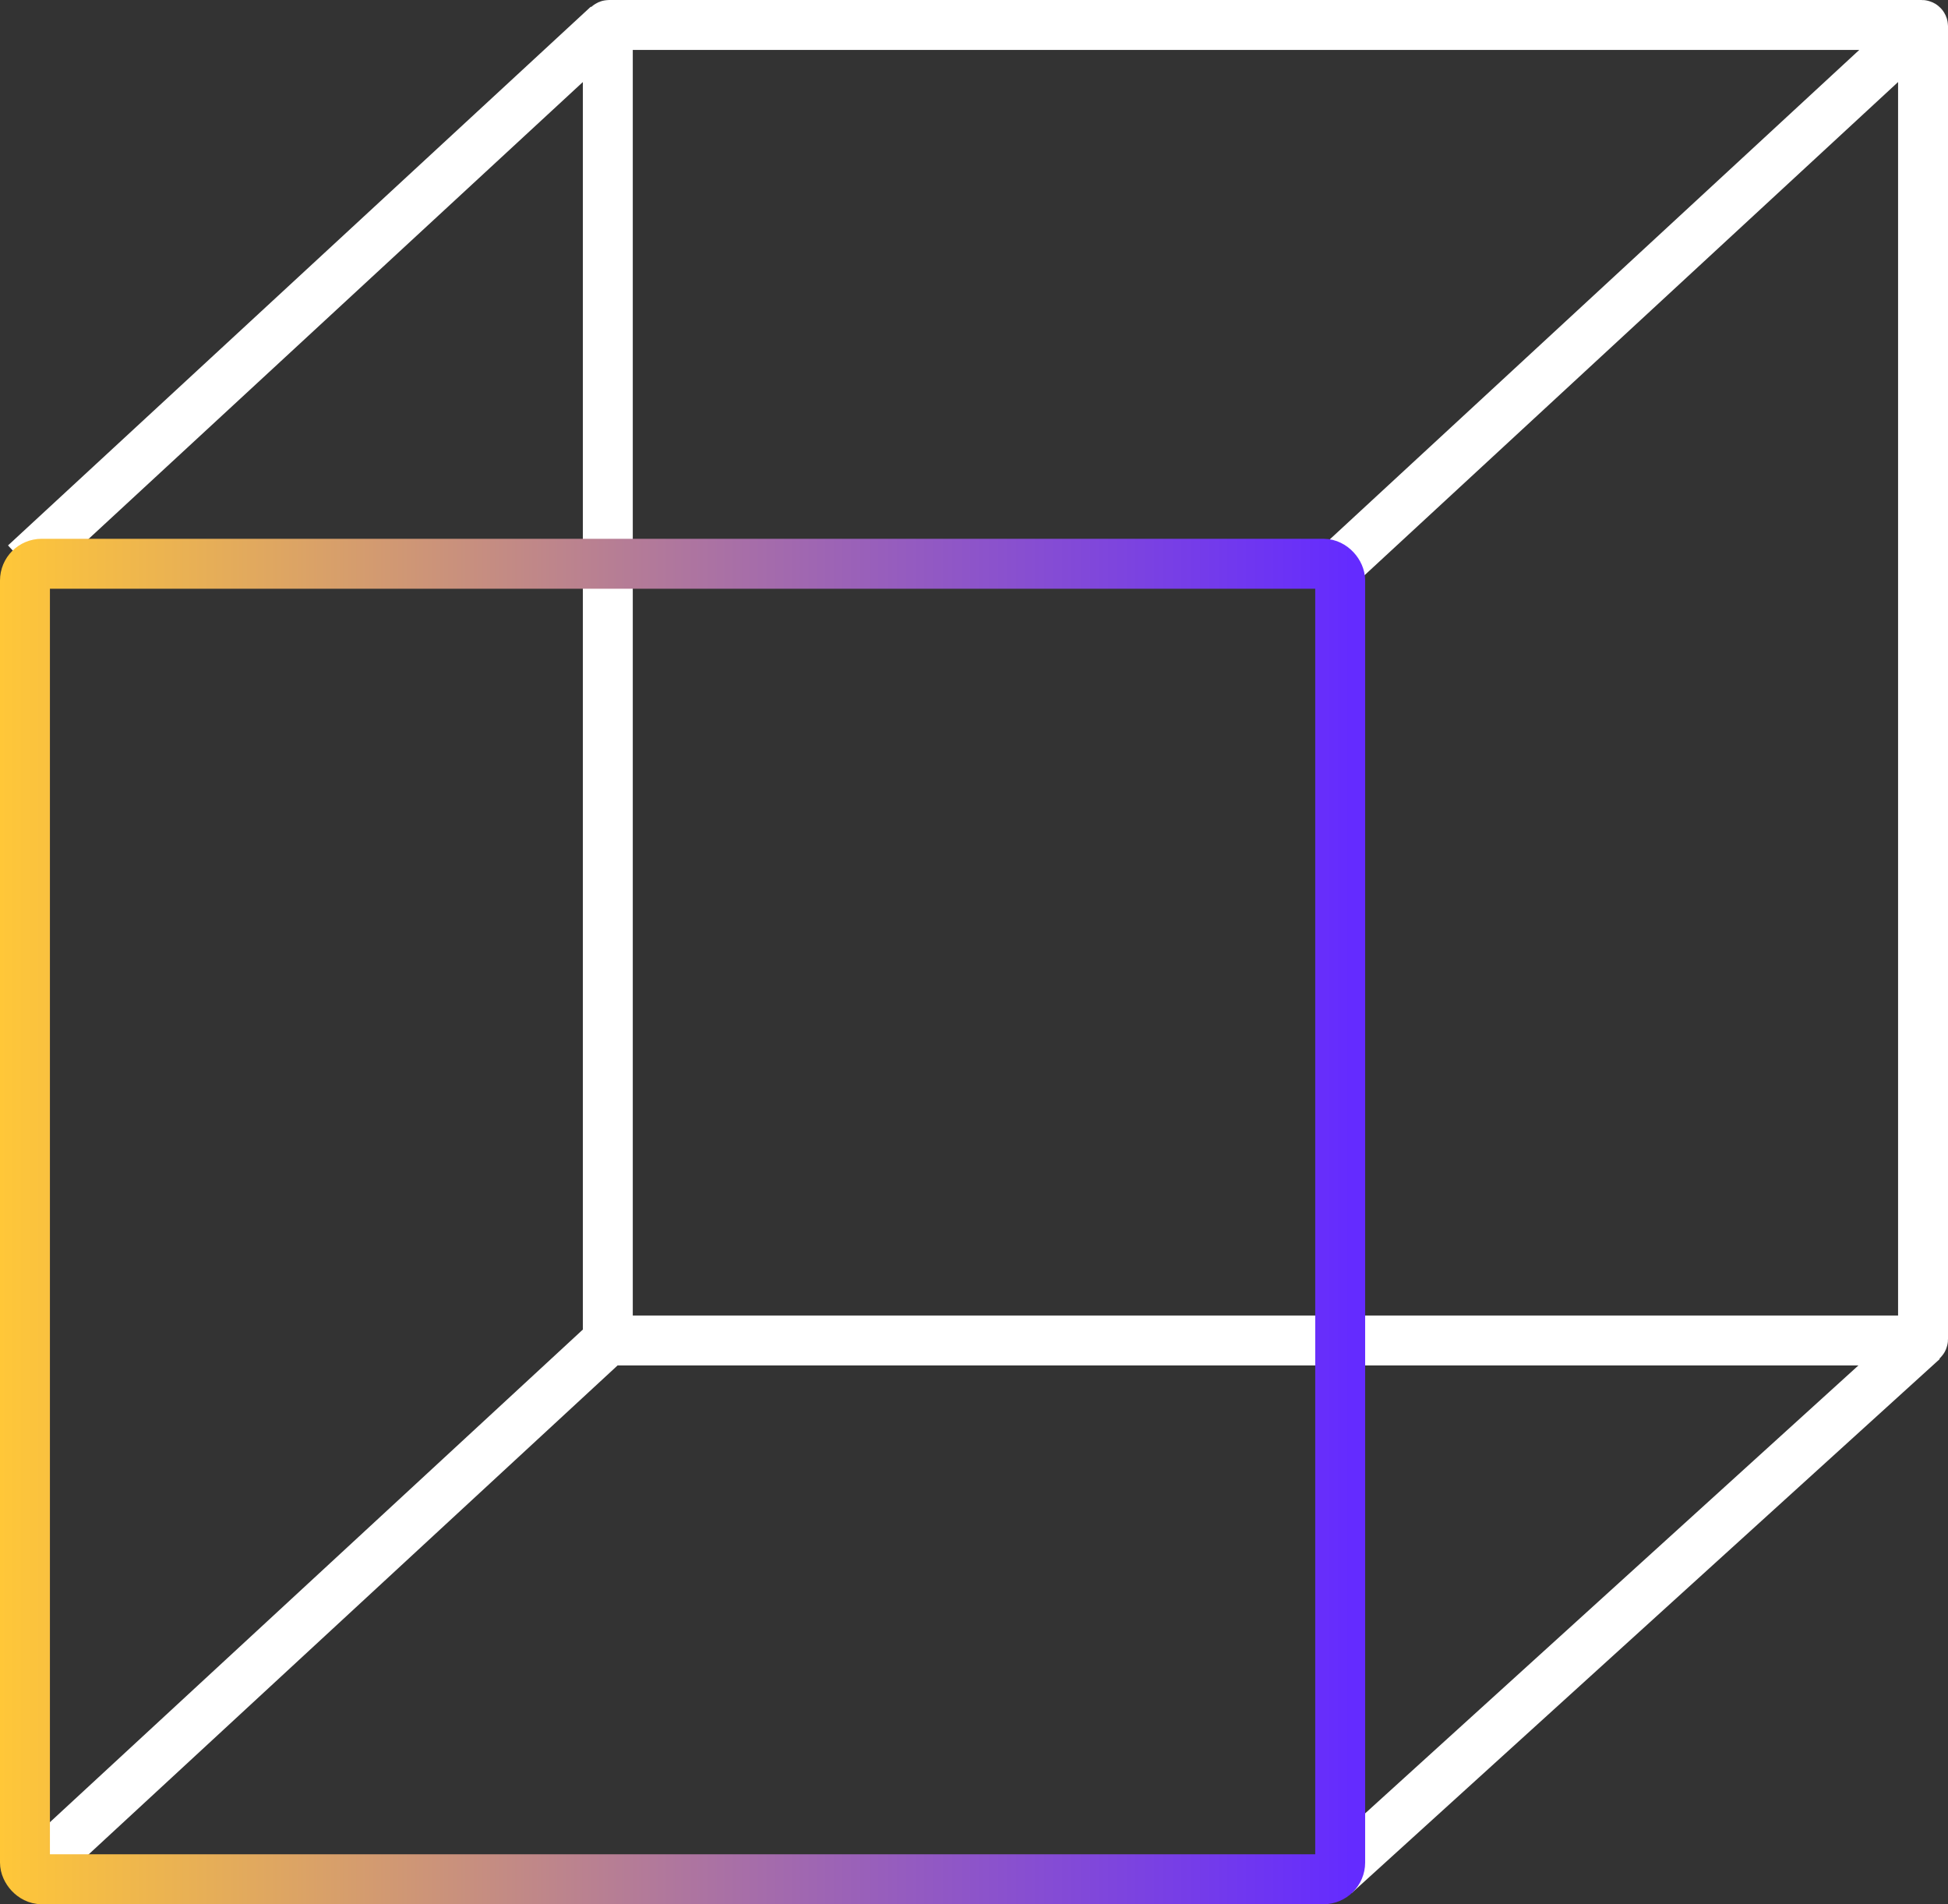
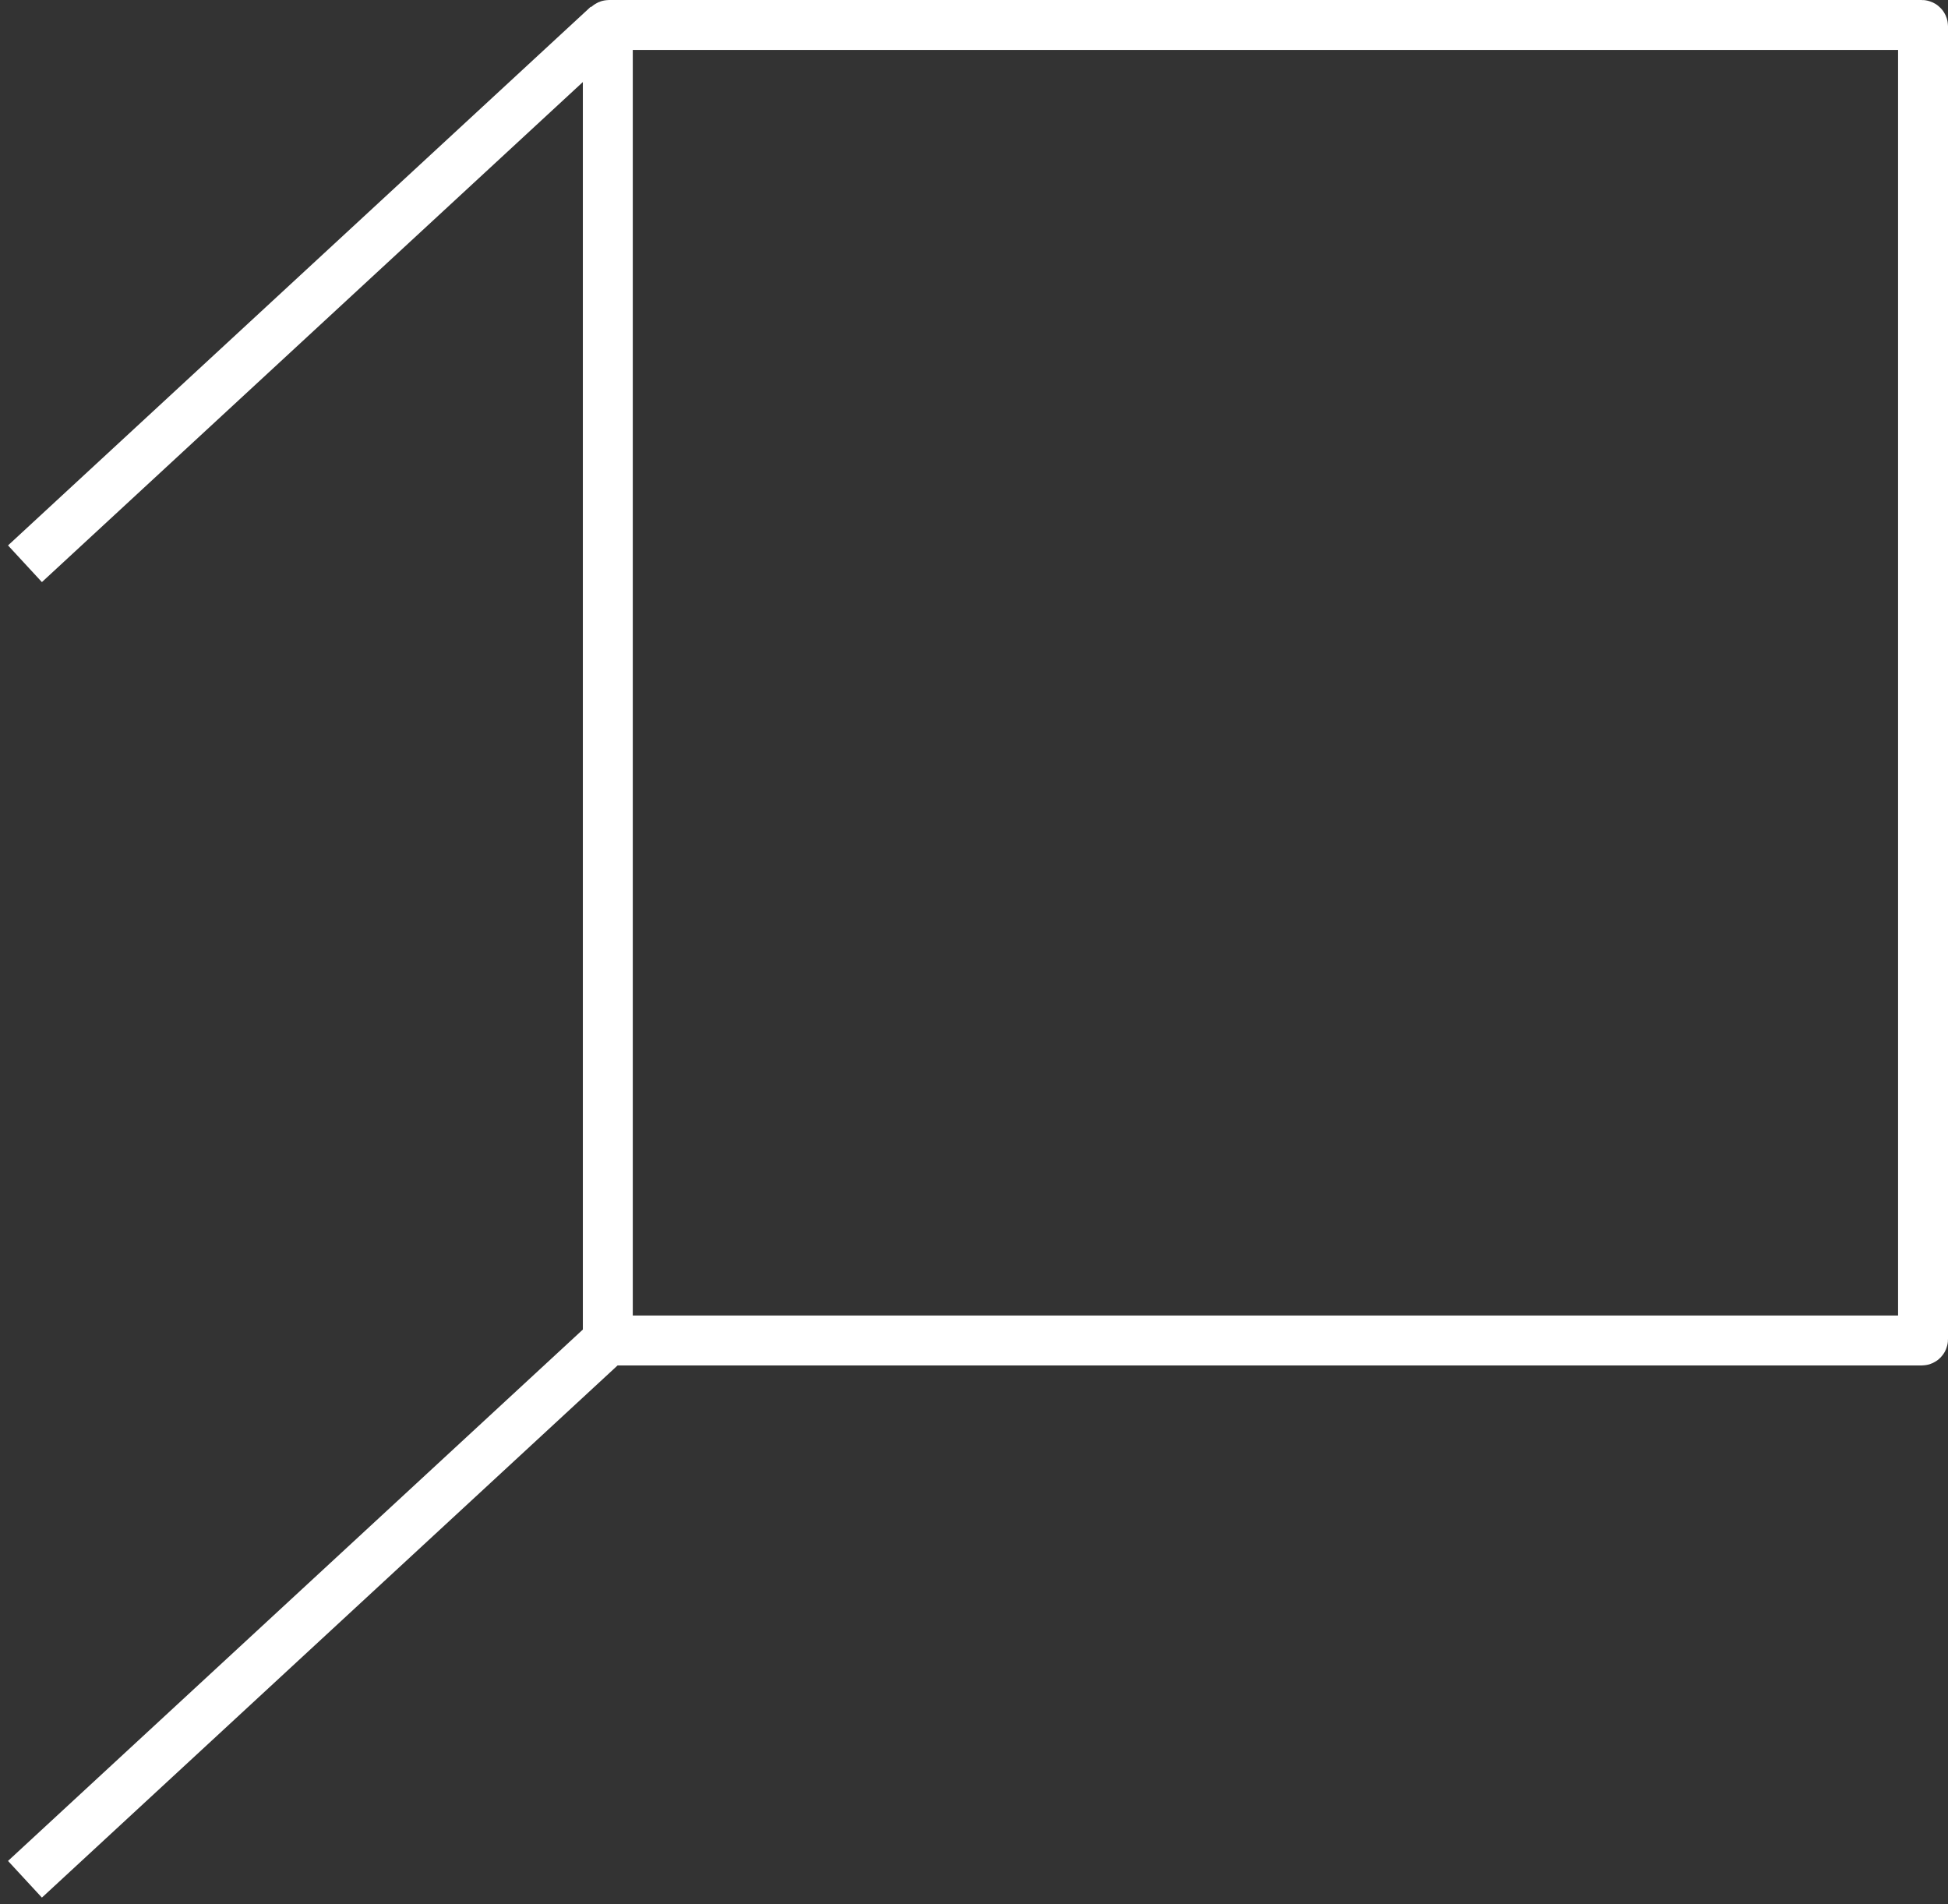
<svg xmlns="http://www.w3.org/2000/svg" id="Capa_2" data-name="Capa 2" viewBox="0 0 78.04 76.27">
  <rect x="0" y="0" width="78.04" height="76.27" fill="#333333" stroke="none" />
  <defs>
    <style>
      .cls-1 {
        stroke: #fff;
      }

      .cls-1, .cls-2 {
        fill: none;
        stroke-miterlimit: 10;
        stroke-width: 2px;
      }

      .cls-2 {
        stroke: url(#Degradado_sin_nombre_235);
        stroke-linecap: round;
      }
    </style>
    <linearGradient id="Degradado_sin_nombre_235" data-name="Degradado sin nombre 235" x1="0" y1="48.93" x2="54.69" y2="48.93" gradientUnits="userSpaceOnUse">
      <stop offset="0" stop-color="#ffc738" />
      <stop offset=".62" stop-color="#9b62b7" />
      <stop offset=".99" stop-color="#642bff" />
    </linearGradient>
  </defs>
  <g id="Capa_1-2" data-name="Capa 1">
    <rect class="cls-1" x="24.35" y="1" width="52.69" height="52.69" rx=".05" ry=".05" />
    <line class="cls-1" x1="1" y1="22.58" x2="24.35" y2="1" />
-     <line class="cls-1" x1="53.69" y1="22.58" x2="77.04" y2="1" />
-     <line class="cls-1" x1="53.48" y1="75.08" x2="77.04" y2="53.69" />
    <line class="cls-1" x1="1" y1="75.27" x2="24.35" y2="53.69" />
-     <rect class="cls-2" x="1" y="22.58" width="52.69" height="52.69" rx=".67" ry=".67" />
  </g>
</svg>